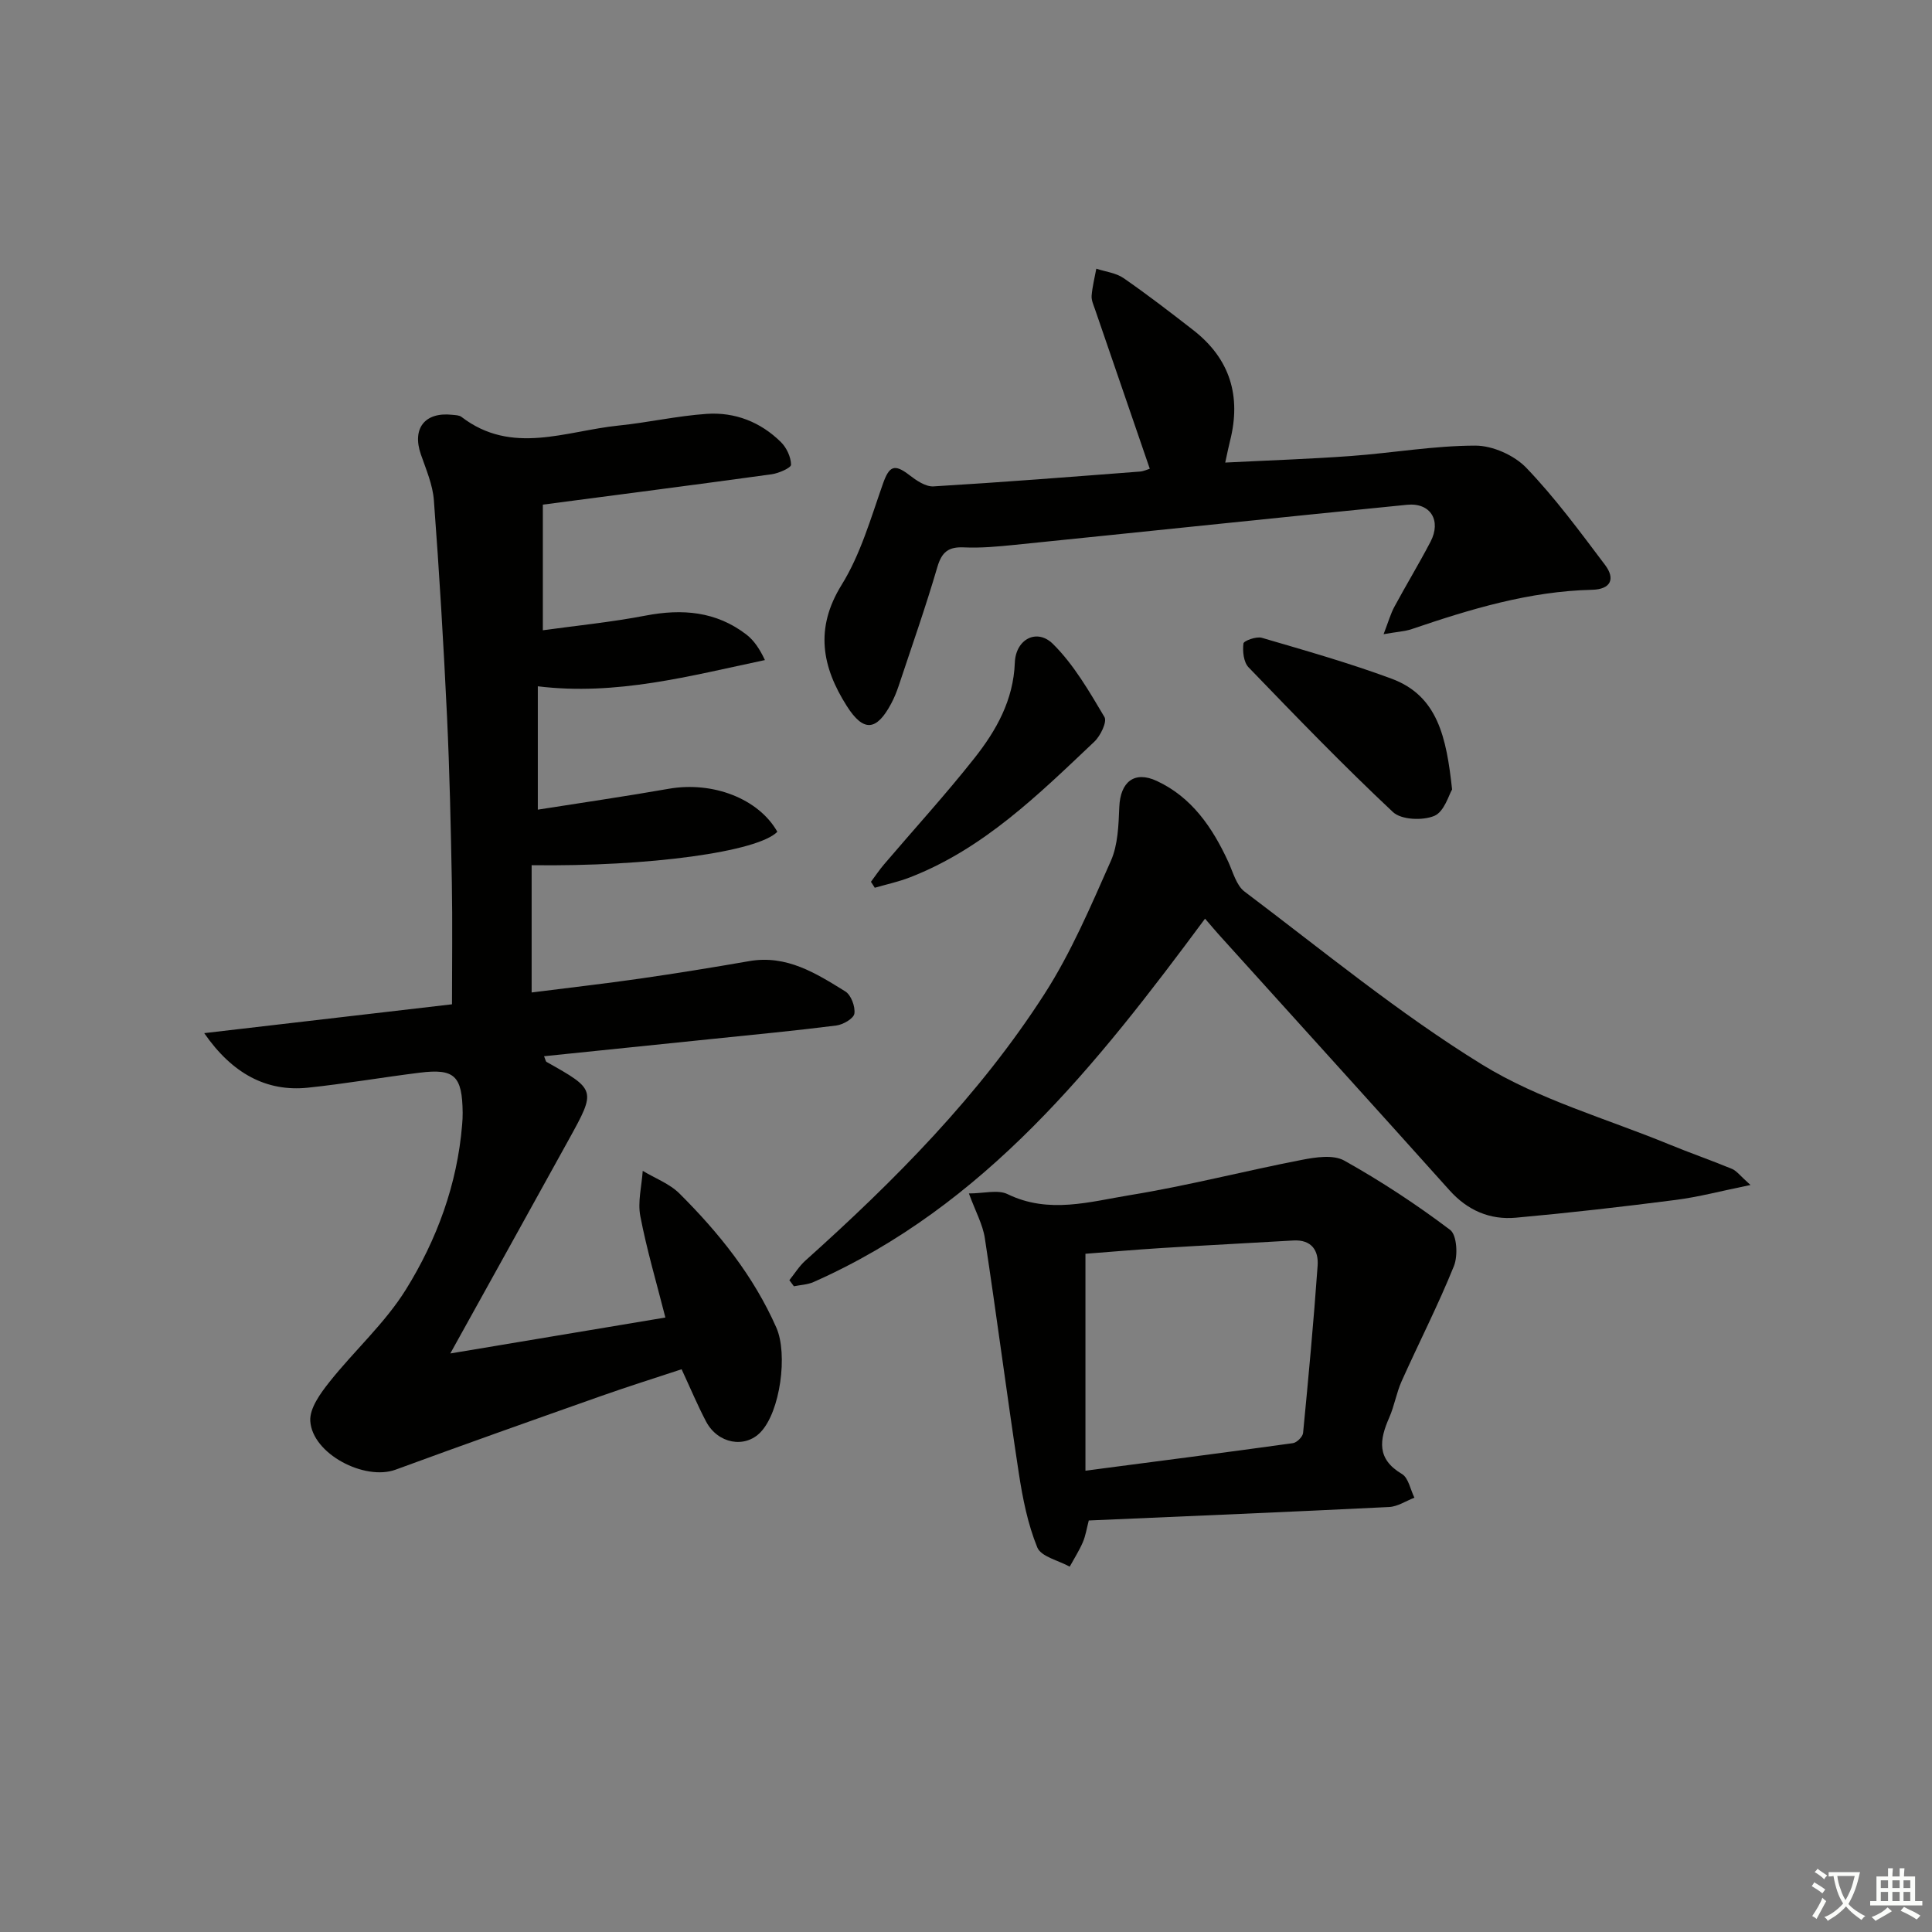
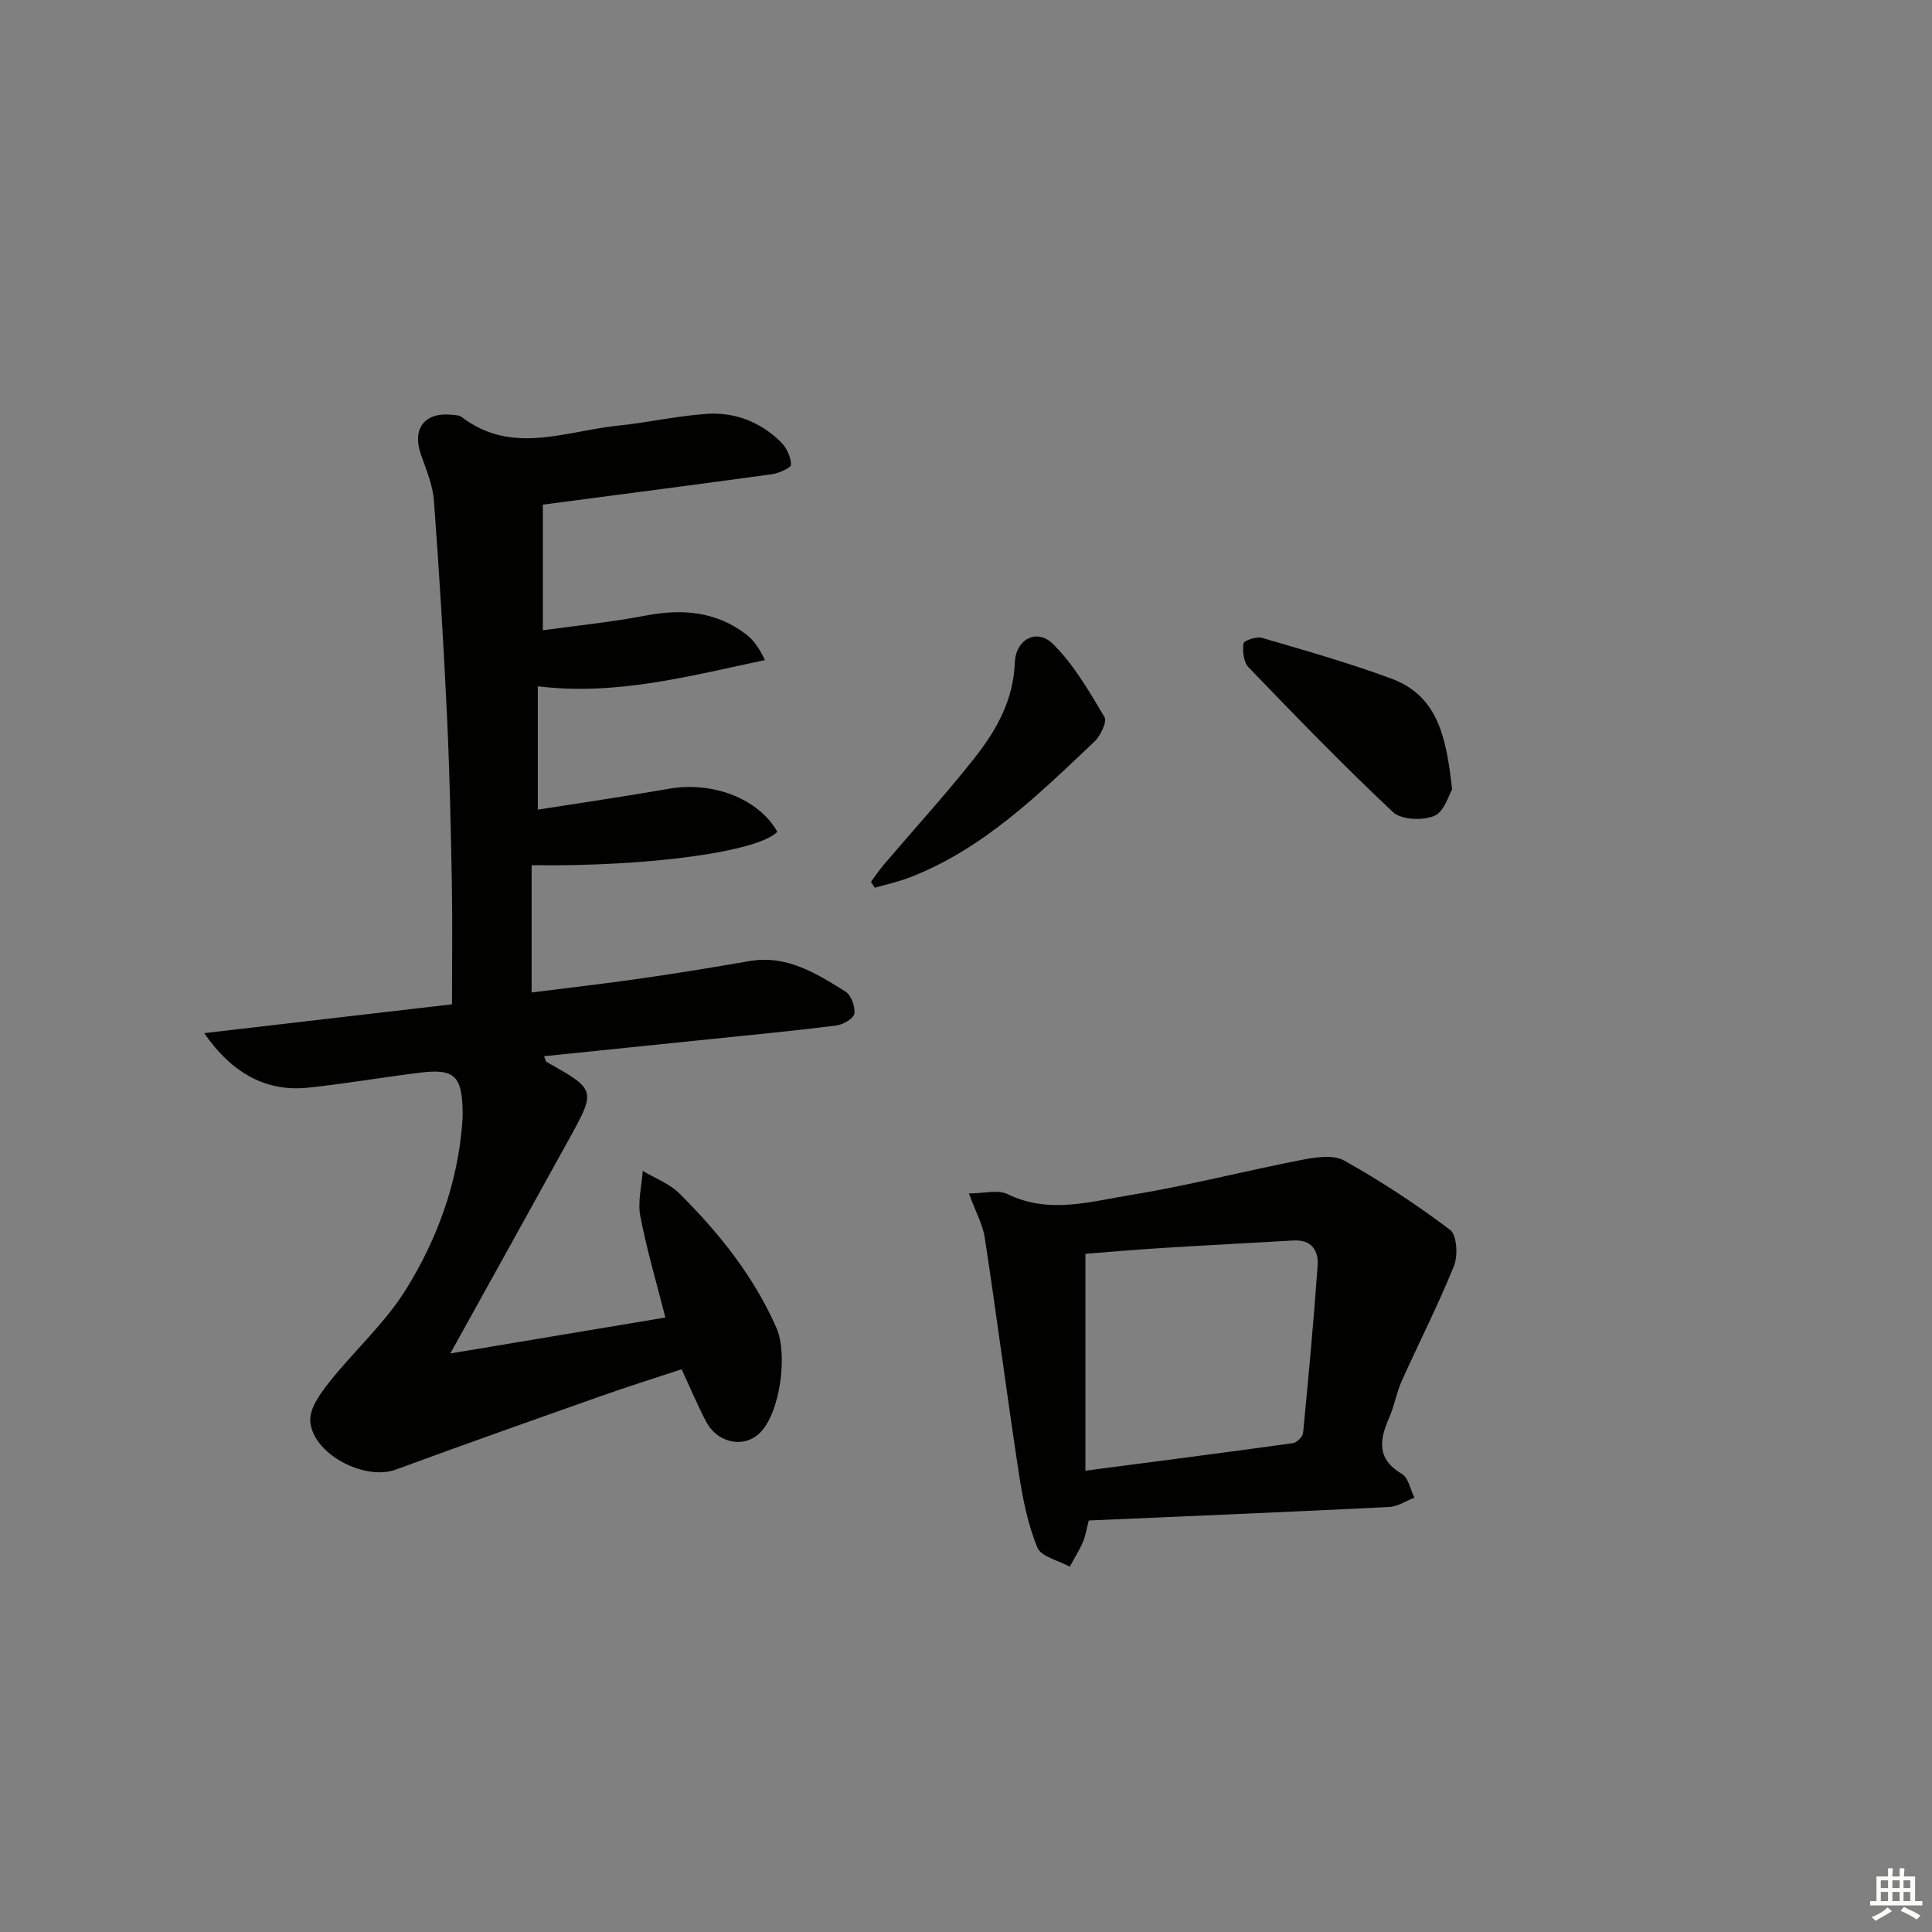
<svg xmlns="http://www.w3.org/2000/svg" enable-background="new 0 0 400 400" viewBox="0 0 400 400">
  <rect x="0" y="0" width="400" height="400" fill="#808080" stroke="none" />
-   <path d="m377.9 391.2c-.2.3-.4.5-.6.8-.7-.6-1.4-1-2.2-1.5.2-.3.4-.5.5-.8.6.4 1.4.8 2.3 1.5zm-1.8 6.1c-.2-.2-.5-.4-.9-.6.4-.6.8-1.2 1.2-1.9s.7-1.3.9-1.9c.3.3.5.5.8.7-.7 1.3-1.4 2.6-2 3.7zm2.2-9c-.3.3-.5.5-.6.8-.6-.6-1.3-1.1-2-1.5.3-.3.5-.5.6-.7.6.5 1.3.9 2 1.4zm.3.2v-.9h2 4.5c-.3 1.3-.6 2.5-1 3.6s-.9 2.1-1.4 3c.4.5 1 1 1.6 1.4s1.2.8 1.9 1.1c-.3.2-.5.4-.8.8-.4-.3-1-.7-1.6-1.2s-1.2-1.1-1.6-1.6c-.5.6-1.1 1.1-1.7 1.6s-1.4.9-2.1 1.4c-.1-.3-.3-.5-.7-.8.6-.2 1.2-.5 1.9-1s1.4-1.1 2-1.8c-.5-.8-.9-1.6-1.2-2.5s-.6-2-.8-3.2c-.4.1-.7.1-1 .1zm2.5 2.7c.3 1 .7 1.7 1 2.2.3-.5.6-1.1 1-2s.6-1.9.9-3h-3.2-.4c.1.9.3 1.8.7 2.8z" fill="#fbfcfa" />
  <path d="m396.5 388.5v1.5 3.6h1.5v.9c-.4 0-1 0-1.7 0h-7.9c-.5 0-.9 0-1.2 0v-.9h1.3v-3.5c0-.7 0-1.2 0-1.6h2.4c0-.8 0-1.4 0-1.7h1c0 .3-.1.8-.1 1.7h1.5c0-.8 0-1.4 0-1.7h1c0 .3-.1.9-.1 1.7zm-8.2 9.2c-.2-.3-.5-.5-.8-.8.8-.3 1.4-.6 1.9-.9s1-.7 1.4-1.1c.3.3.6.5.9.8-1.6 1-2.8 1.6-3.4 2zm2.6-6.8v-1.6h-1.5v1.6zm0 2.7v-1.9h-1.5v1.9zm2.4-2.7v-1.6h-1.5v1.6zm0 2.7v-1.9h-1.5v1.9zm.2 2 .7-.8c.4.2.9.5 1.6.8s1.3.7 1.8 1c-.3.3-.5.6-.8.8-.4-.3-1.5-1-3.3-1.8zm2-4.7v-1.6h-1.4v1.6zm0 2.7v-1.9h-1.4v1.9z" fill="#fbfcfa" />
  <g fill="#010100">
    <path d="m42.28 213.9c17.52-2.04 34.26-3.99 51.3-5.97 0-8.65.12-16.92-.03-25.18-.21-11.48-.46-22.96-1-34.43-.71-14.93-1.6-29.85-2.72-44.75-.24-3.22-1.62-6.39-2.7-9.51-1.85-5.36.82-8.8 6.49-8.18.66.07 1.45.07 1.93.44 10.43 8 21.6 2.9 32.5 1.79 6.1-.62 12.12-2 18.23-2.42 5.86-.41 11.19 1.67 15.41 5.85 1.17 1.16 2.06 3.08 2.09 4.67.01.65-2.53 1.77-4 1.98-15.45 2.13-30.92 4.12-47.39 6.29v26.01c6.77-.94 14.09-1.66 21.29-3.04 7.58-1.45 14.59-.88 20.84 3.92 1.59 1.22 2.76 2.98 3.85 5.29-15.62 3.3-30.78 7.42-47.02 5.43v25.54c9.22-1.46 18.18-2.75 27.1-4.32 9.11-1.6 18.6 2.03 22.49 8.9-4.03 4.14-26.48 7.24-50.87 6.92v12.84 13.51c7.79-.99 15.13-1.82 22.43-2.87 7.56-1.09 15.1-2.31 22.62-3.62 7.75-1.35 13.85 2.53 19.9 6.28 1.19.74 2.08 3.14 1.87 4.59-.15 1.01-2.34 2.29-3.74 2.46-8.57 1.09-17.17 1.9-25.77 2.79-11.53 1.19-23.05 2.37-34.74 3.57.29.69.33 1.07.52 1.18 10.25 5.77 10.28 5.79 4.61 16.06-7.94 14.39-15.92 28.75-24.54 44.3 15.5-2.59 29.76-4.97 44.53-7.44-1.85-7.27-3.86-14.06-5.19-20.99-.57-2.98.29-6.24.5-9.38 2.57 1.55 5.57 2.66 7.63 4.72 8.16 8.13 15.31 17.04 20.03 27.73 2.42 5.48.82 17.42-3.27 21.67-3.26 3.39-8.84 2.38-11.27-2.21-1.77-3.36-3.24-6.88-5.07-10.83-5.63 1.86-11.14 3.59-16.58 5.51-14.23 5.03-28.47 10.07-42.64 15.28-6.41 2.35-17.25-3.27-17.66-10.08-.16-2.63 2.11-5.74 3.97-8.08 5.15-6.49 11.5-12.17 15.83-19.14 6.41-10.32 10.63-21.77 11.64-34.12.07-.83.12-1.66.11-2.49-.09-7.63-1.67-9.18-8.9-8.28-7.74.96-15.44 2.3-23.2 3.11-8.44.85-15.55-2.83-21.41-11.3z" />
-     <path d="m249.49 190.2c-22.42 30.25-45.52 59.48-81.05 75.23-1.24.55-2.71.6-4.07.88-.31-.42-.63-.84-.94-1.26 1.09-1.36 2.03-2.9 3.31-4.05 18.53-16.61 36.02-34.22 49.52-55.23 5.52-8.59 9.58-18.17 13.74-27.55 1.47-3.33 1.58-7.39 1.74-11.15.21-5.15 3.09-7.56 7.77-5.38 7.25 3.38 11.51 9.64 14.77 16.69 1 2.16 1.68 4.93 3.4 6.22 16.19 12.2 31.94 25.19 49.14 35.79 11.83 7.29 25.76 11.19 38.78 16.55 4.3 1.77 8.7 3.29 13 5.07.96.4 1.67 1.42 3.82 3.33-6.01 1.22-10.7 2.48-15.47 3.09-11.01 1.42-22.04 2.68-33.09 3.68-5.38.49-10.02-1.5-13.76-5.68-15.66-17.47-31.43-34.84-47.15-52.26-1.13-1.23-2.19-2.51-3.46-3.97z" />
    <path d="m225.42 314.8c-.43 1.63-.65 3.15-1.23 4.5-.75 1.75-1.8 3.38-2.72 5.06-2.32-1.29-5.93-2.06-6.71-3.98-1.97-4.83-3.02-10.12-3.82-15.33-2.47-16.21-4.57-32.48-7.04-48.7-.43-2.84-1.93-5.52-3.3-9.26 3.09 0 6-.84 8.02.15 8.53 4.15 17.04 1.55 25.38.19 11.92-1.94 23.65-4.99 35.52-7.29 2.86-.56 6.53-1.12 8.8.15 7.61 4.26 14.96 9.09 21.92 14.35 1.41 1.07 1.64 5.34.78 7.48-3.26 8.09-7.26 15.88-10.83 23.85-1.08 2.41-1.5 5.12-2.57 7.54-2.03 4.61-2.63 8.55 2.63 11.66 1.36.8 1.75 3.23 2.59 4.91-1.74.67-3.46 1.84-5.23 1.93-20.58 1.02-41.17 1.87-62.19 2.79zm-.69-10.31c15.04-1.97 29.01-3.76 42.95-5.7.81-.11 2.03-1.32 2.11-2.11 1.12-11.54 2.19-23.08 3.01-34.64.23-3.16-1.28-5.43-5.04-5.21-9.08.54-18.17.99-27.25 1.56-5.41.34-10.81.81-15.78 1.19z" />
-     <path d="m238.05 97.05c-3.89-11.31-7.62-22.14-11.33-32.98-.32-.93-.79-1.93-.71-2.86.15-1.87.63-3.72.97-5.58 1.9.63 4.06.86 5.64 1.95 4.93 3.41 9.68 7.07 14.41 10.75 7.65 5.94 9.99 13.69 7.63 22.98-.28 1.1-.5 2.21-.99 4.46 9.04-.46 17.55-.74 26.04-1.36 8.6-.63 17.17-2.14 25.76-2.15 3.57 0 8.05 2 10.55 4.61 5.95 6.2 11.09 13.2 16.28 20.08 2.19 2.9 1.21 5.07-2.69 5.16-12.96.3-25.17 4-37.3 8.13-1.47.5-3.1.57-5.85 1.06.99-2.57 1.44-4.2 2.22-5.65 2.44-4.53 5.12-8.94 7.5-13.5 2.28-4.39-.02-8.12-4.87-7.64-27.1 2.69-54.17 5.55-81.26 8.3-3.47.35-6.99.68-10.46.52-3.22-.15-4.61.94-5.53 4.1-2.42 8.27-5.29 16.42-8.01 24.6-.42 1.25-.93 2.5-1.55 3.66-3.03 5.67-5.72 5.92-9.17.5-5.12-8.06-6.7-16.03-1.08-25.1 3.92-6.32 6.04-13.81 8.55-20.93 1.29-3.66 2.35-4.21 5.46-1.81 1.45 1.12 3.38 2.45 5.02 2.35 14.26-.85 28.51-1.98 42.76-3.07.78-.07 1.55-.45 2.01-.58z" />
    <path d="m300.64 163.45c-.66 1.08-1.61 4.6-3.68 5.47-2.4 1.01-6.83.83-8.56-.79-10.29-9.65-20.1-19.81-29.9-29.97-1.03-1.07-1.26-3.32-1.06-4.93.07-.57 2.68-1.51 3.81-1.18 9.01 2.64 18.08 5.21 26.87 8.47 9.56 3.55 11.35 12.15 12.52 22.93z" />
    <path d="m180.32 182.57c.9-1.21 1.75-2.48 2.72-3.62 6.24-7.32 12.74-14.44 18.7-21.98 4.53-5.73 8.08-12.01 8.37-19.78.18-4.85 4.56-7.17 7.9-3.86 4.33 4.29 7.51 9.83 10.66 15.13.58.98-.83 3.9-2.1 5.1-11.57 10.94-22.95 22.19-38.21 28.1-2.34.91-4.83 1.44-7.25 2.14-.25-.42-.52-.82-.79-1.23z" />
  </g>
</svg>